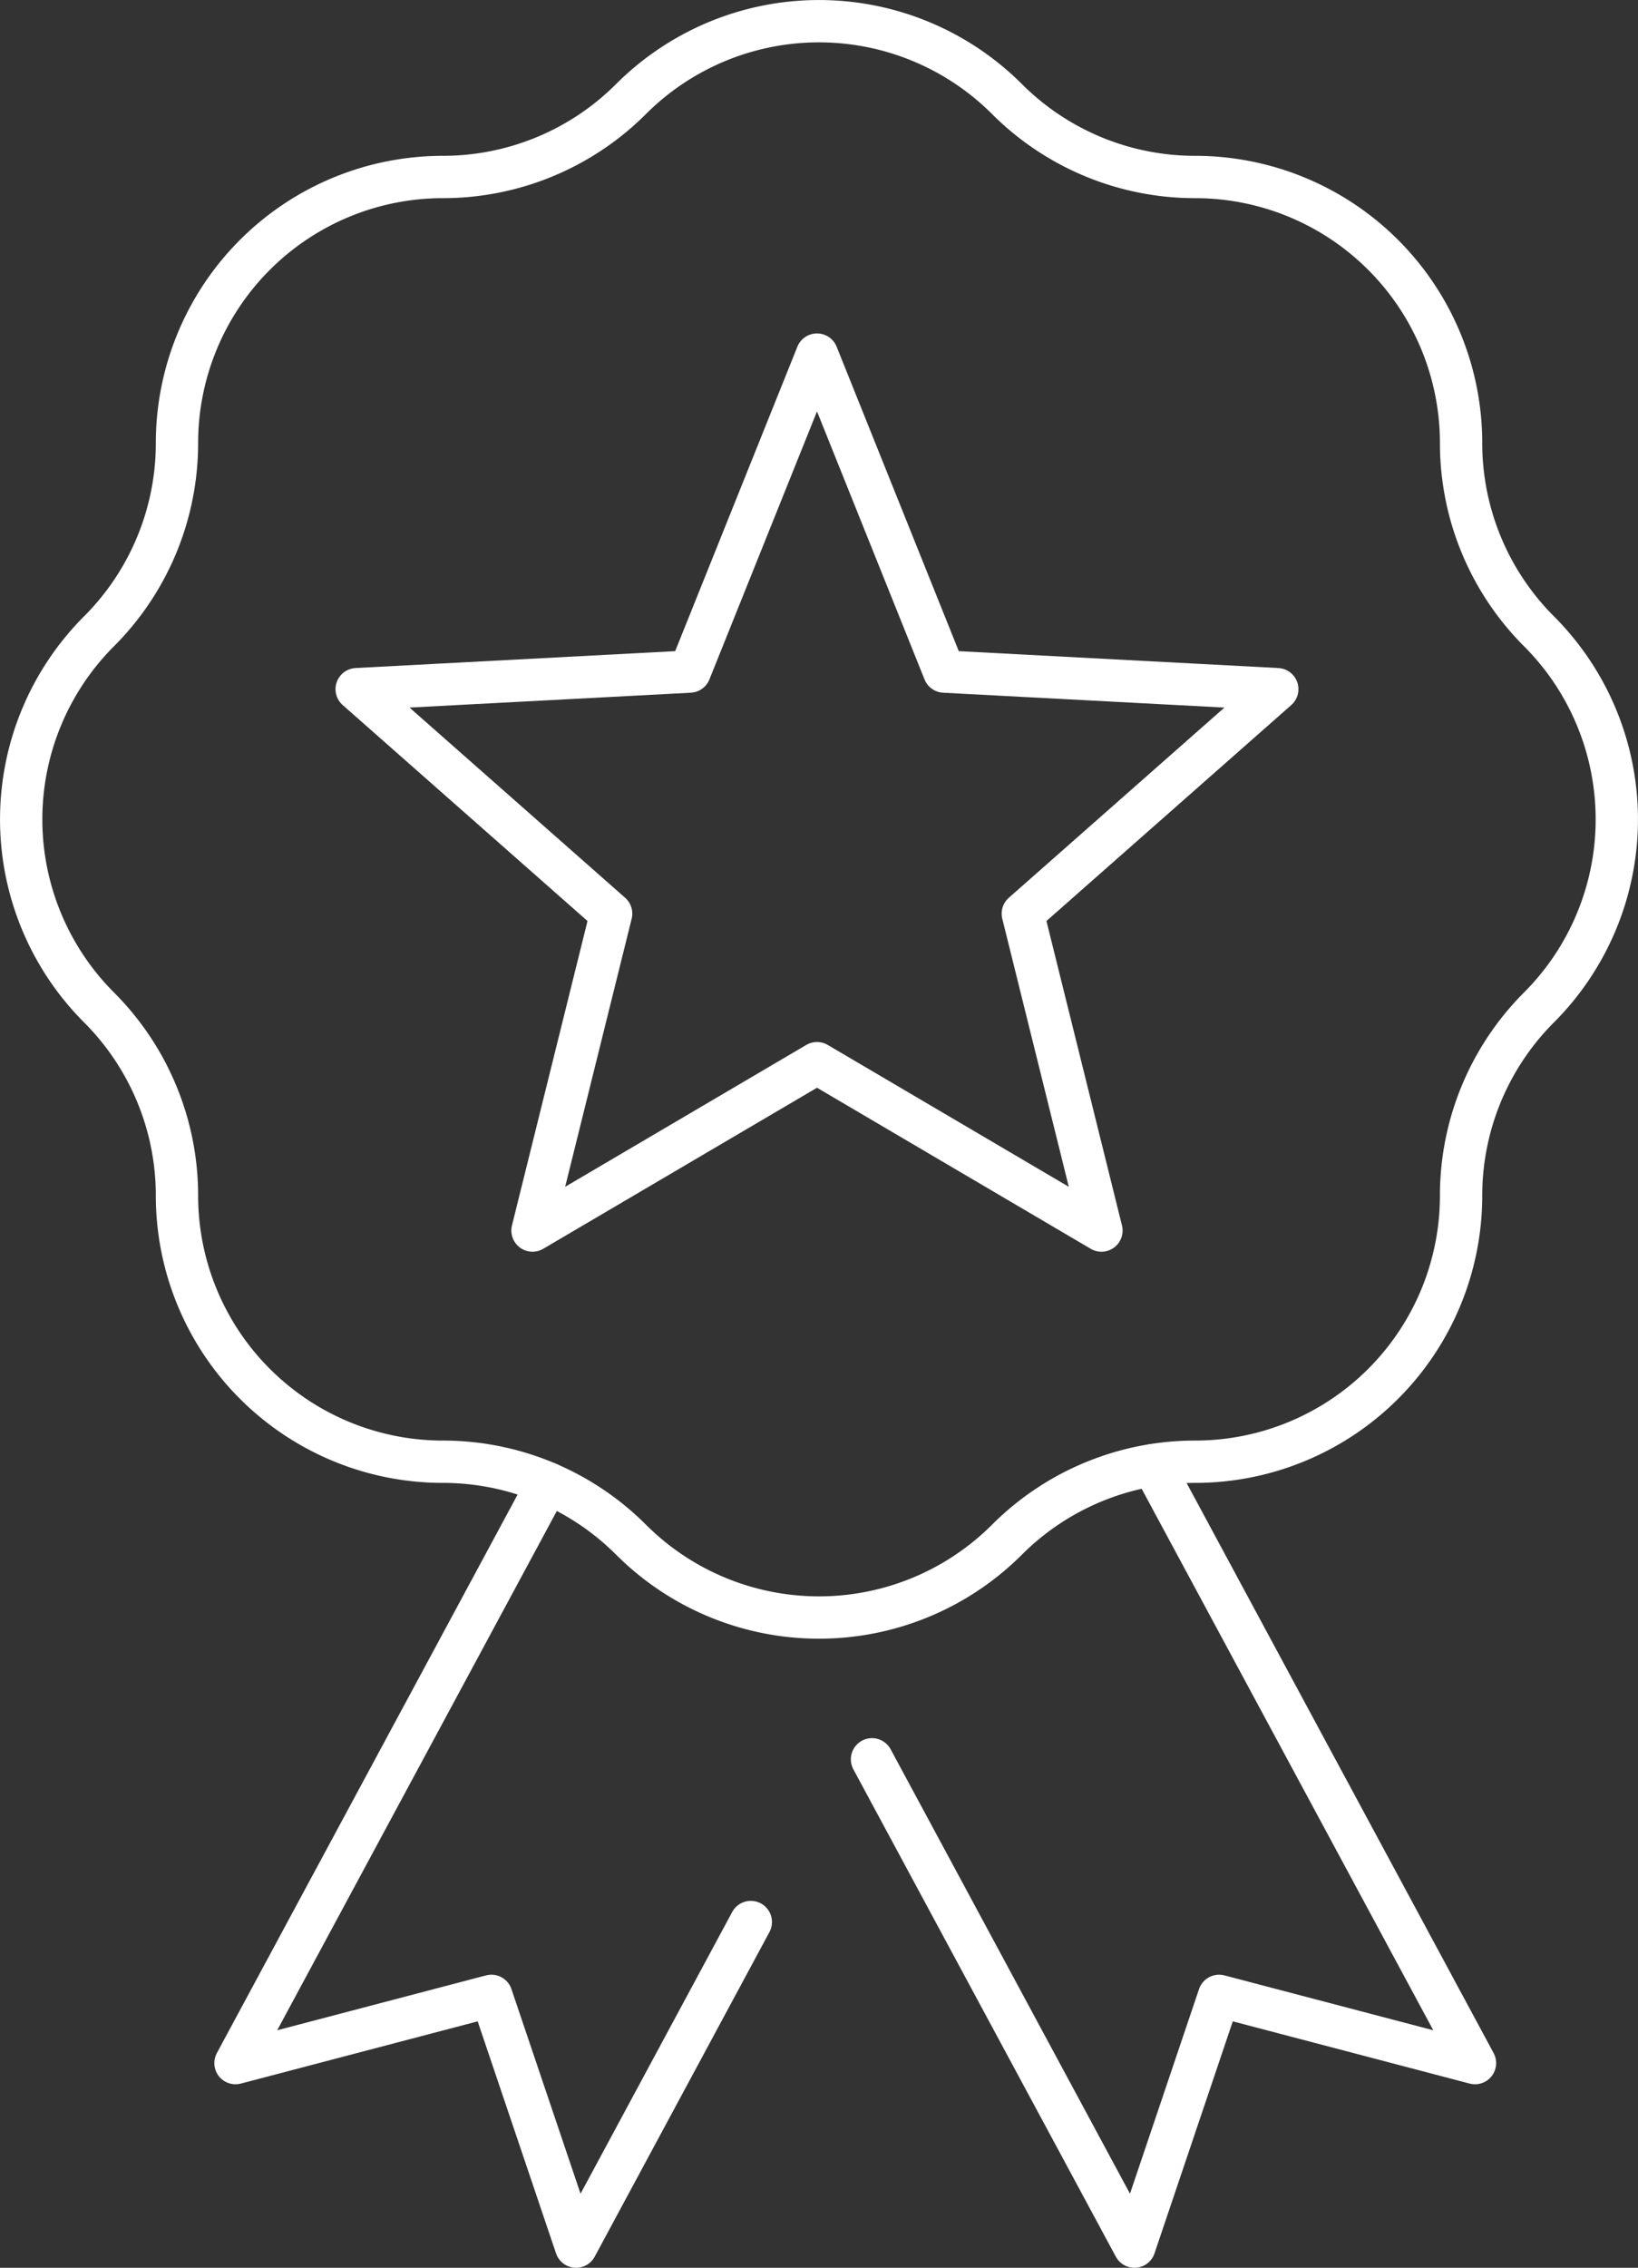
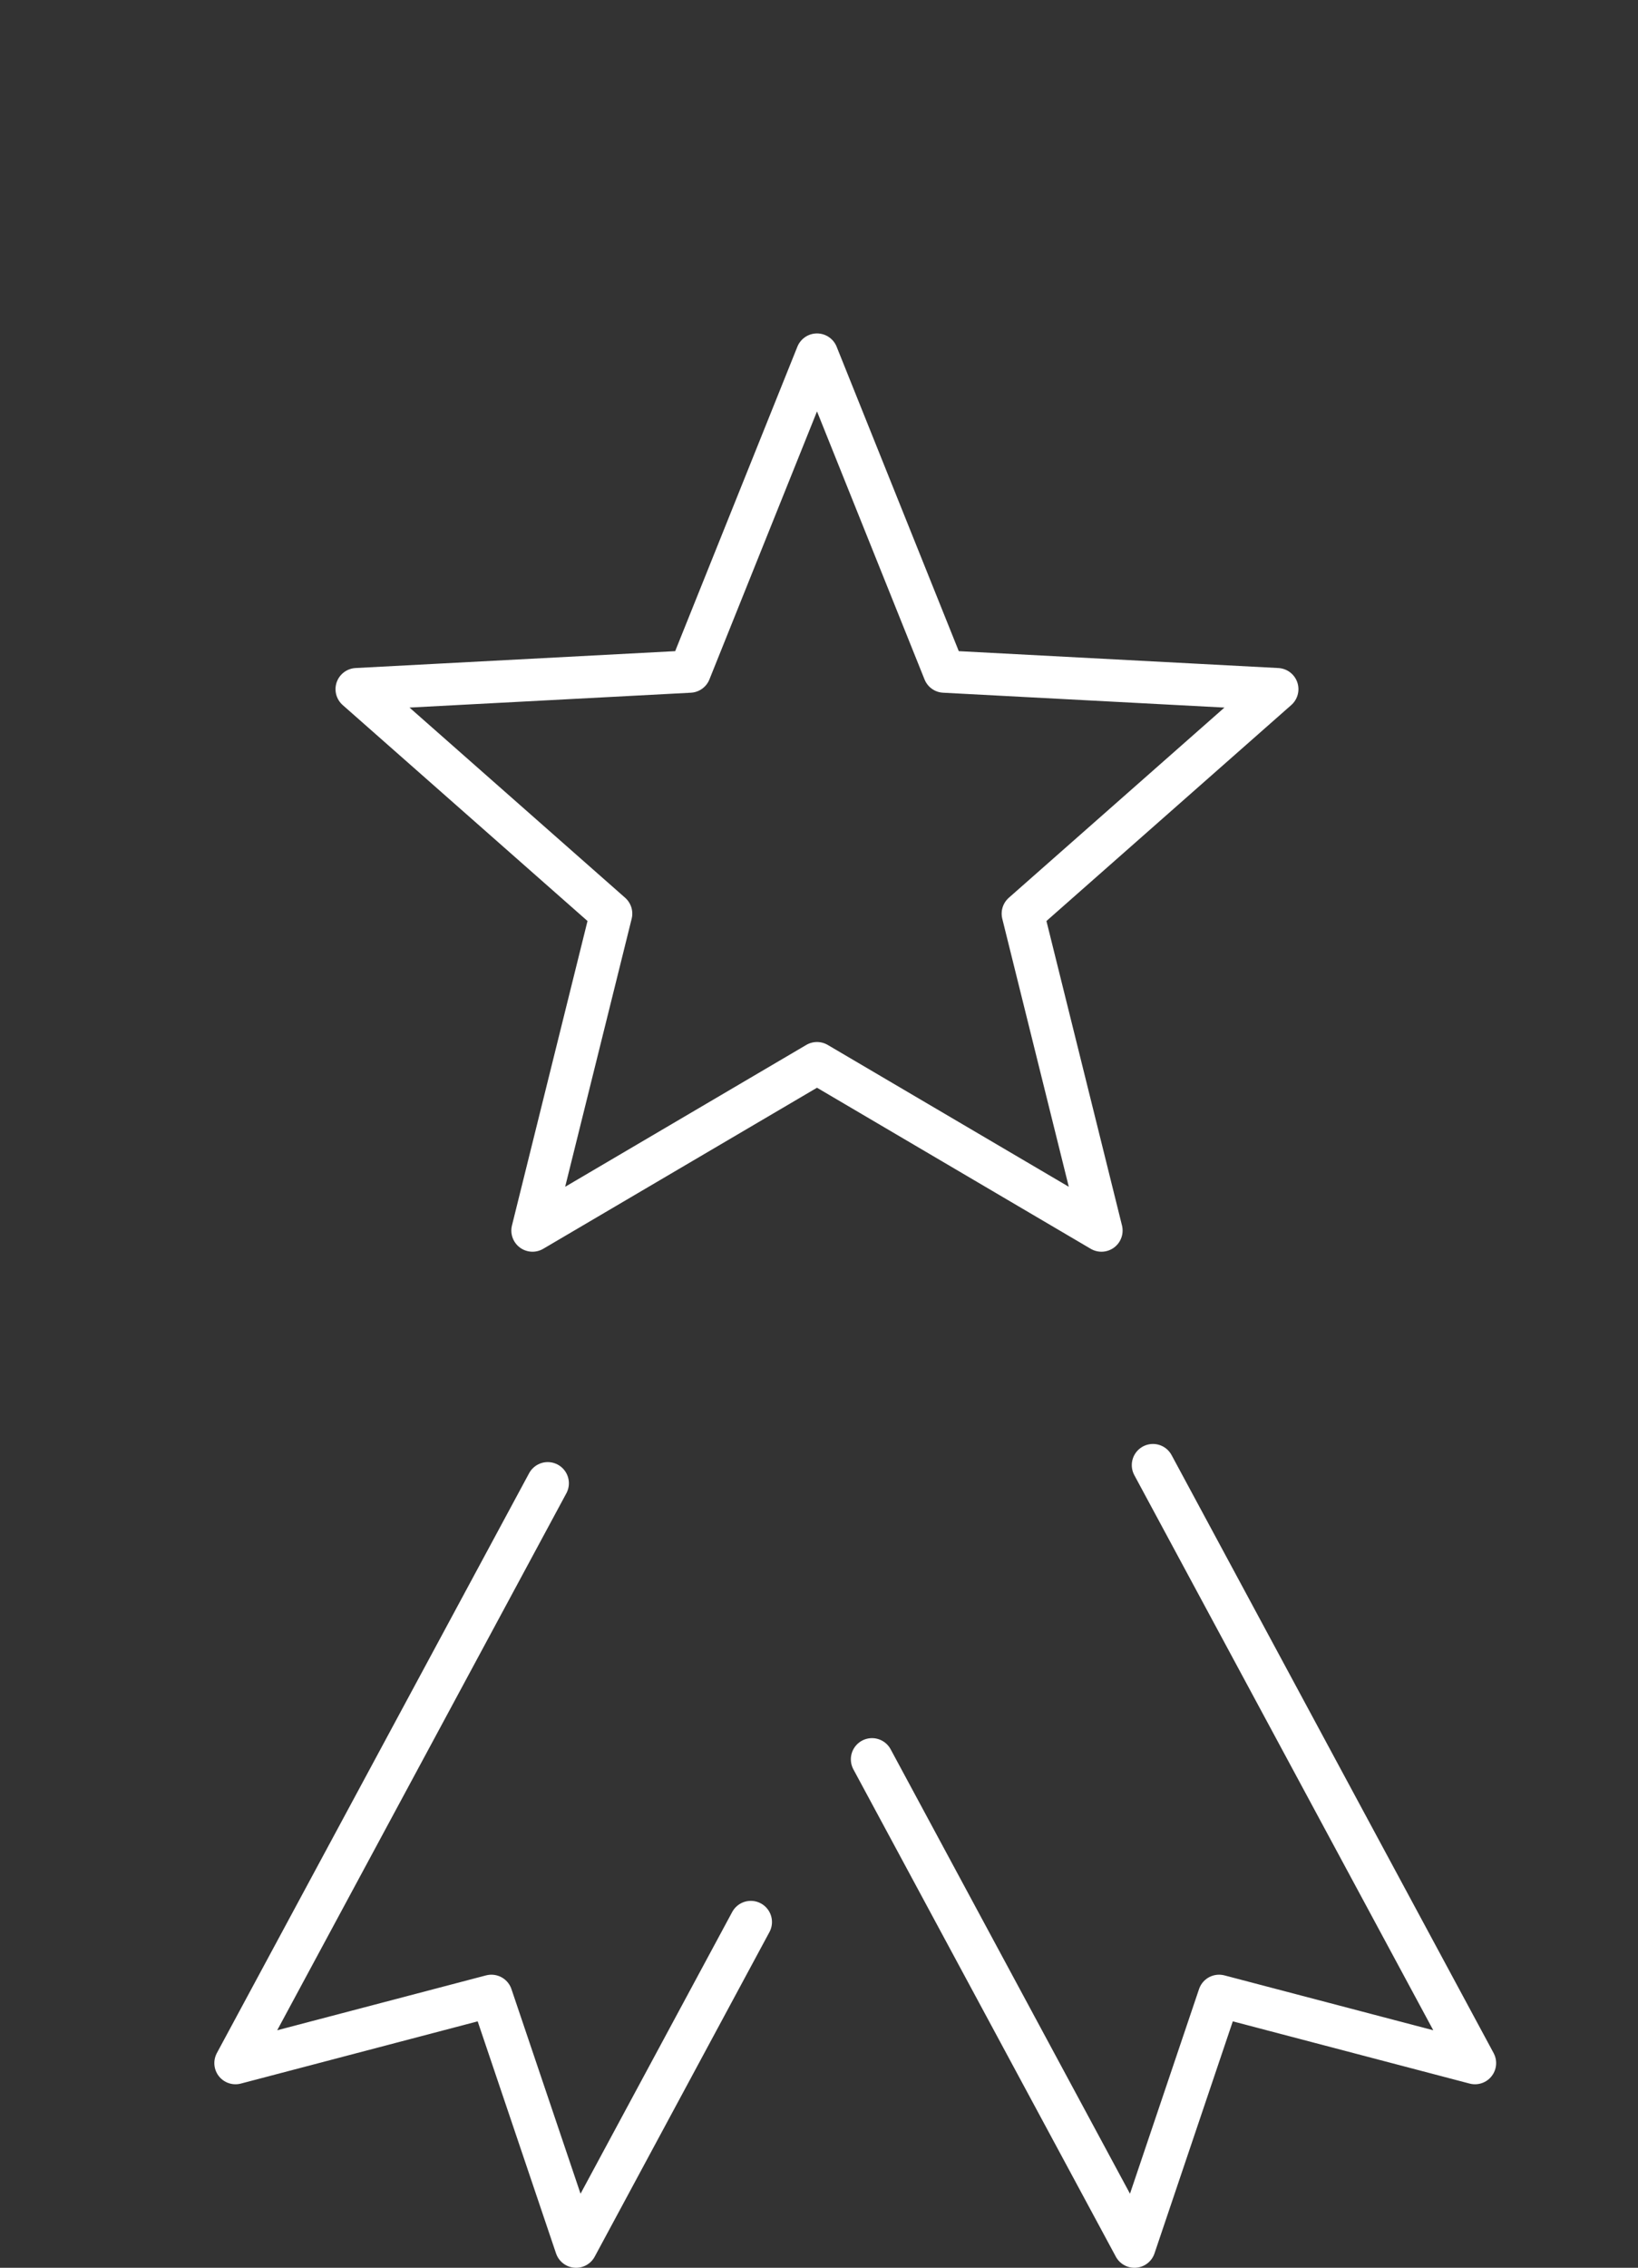
<svg xmlns="http://www.w3.org/2000/svg" viewBox="0 0 271 375.03">
  <rect x="0" y="0" width="271" height="375.03" fill="#333333" stroke="none" />
  <defs>
    <clipPath id="clip-path" transform="translate(0 0)">
      <rect width="271" height="375.03" fill="none" />
    </clipPath>
  </defs>
  <g id="Layer_2" data-name="Layer 2">
    <g id="Layer_1-2" data-name="Layer 1">
      <g clip-path="url(#clip-path)">
-         <path d="M166.61,16.39h0a44,44,0,0,0,31.12,12.88,44,44,0,0,1,44,44,44,44,0,0,0,12.88,31.12,44,44,0,0,1,0,62.22,44,44,0,0,0-12.88,31.12,44,44,0,0,1-44,44,44,44,0,0,0-31.12,12.88,44,44,0,0,1-62.22,0,44,44,0,0,0-31.11-12.88,44,44,0,0,1-44-44,44,44,0,0,0-12.89-31.12,44,44,0,0,1,0-62.22A44,44,0,0,0,29.28,73.27a44,44,0,0,1,44-44,44,44,0,0,0,31.11-12.88A44,44,0,0,1,166.61,16.39Z" transform="translate(0 0)" fill="none" stroke="#ffffff" stroke-linejoin="round" stroke-width="7" />
        <polyline points="190.75 242.29 244.03 341.18 201.69 330.06 187.69 371.53 144.27 290.94" fill="none" stroke="#ffffff" stroke-linecap="round" stroke-linejoin="round" stroke-width="7" />
        <polyline points="90.62 245.29 38.96 341.18 81.3 330.06 95.31 371.53 124.22 317.85" fill="none" stroke="#ffffff" stroke-linecap="round" stroke-linejoin="round" stroke-width="7" />
        <polygon points="135.17 58.64 114.12 111.06 59.01 113.97 101.11 151.09 88.1 203.5 135.17 175.82 182.23 203.5 169.22 151.09 211.32 113.97 156.21 111.06 135.17 58.64" fill="none" stroke="#ffffff" stroke-linecap="round" stroke-linejoin="round" stroke-width="7" />
      </g>
    </g>
  </g>
</svg>